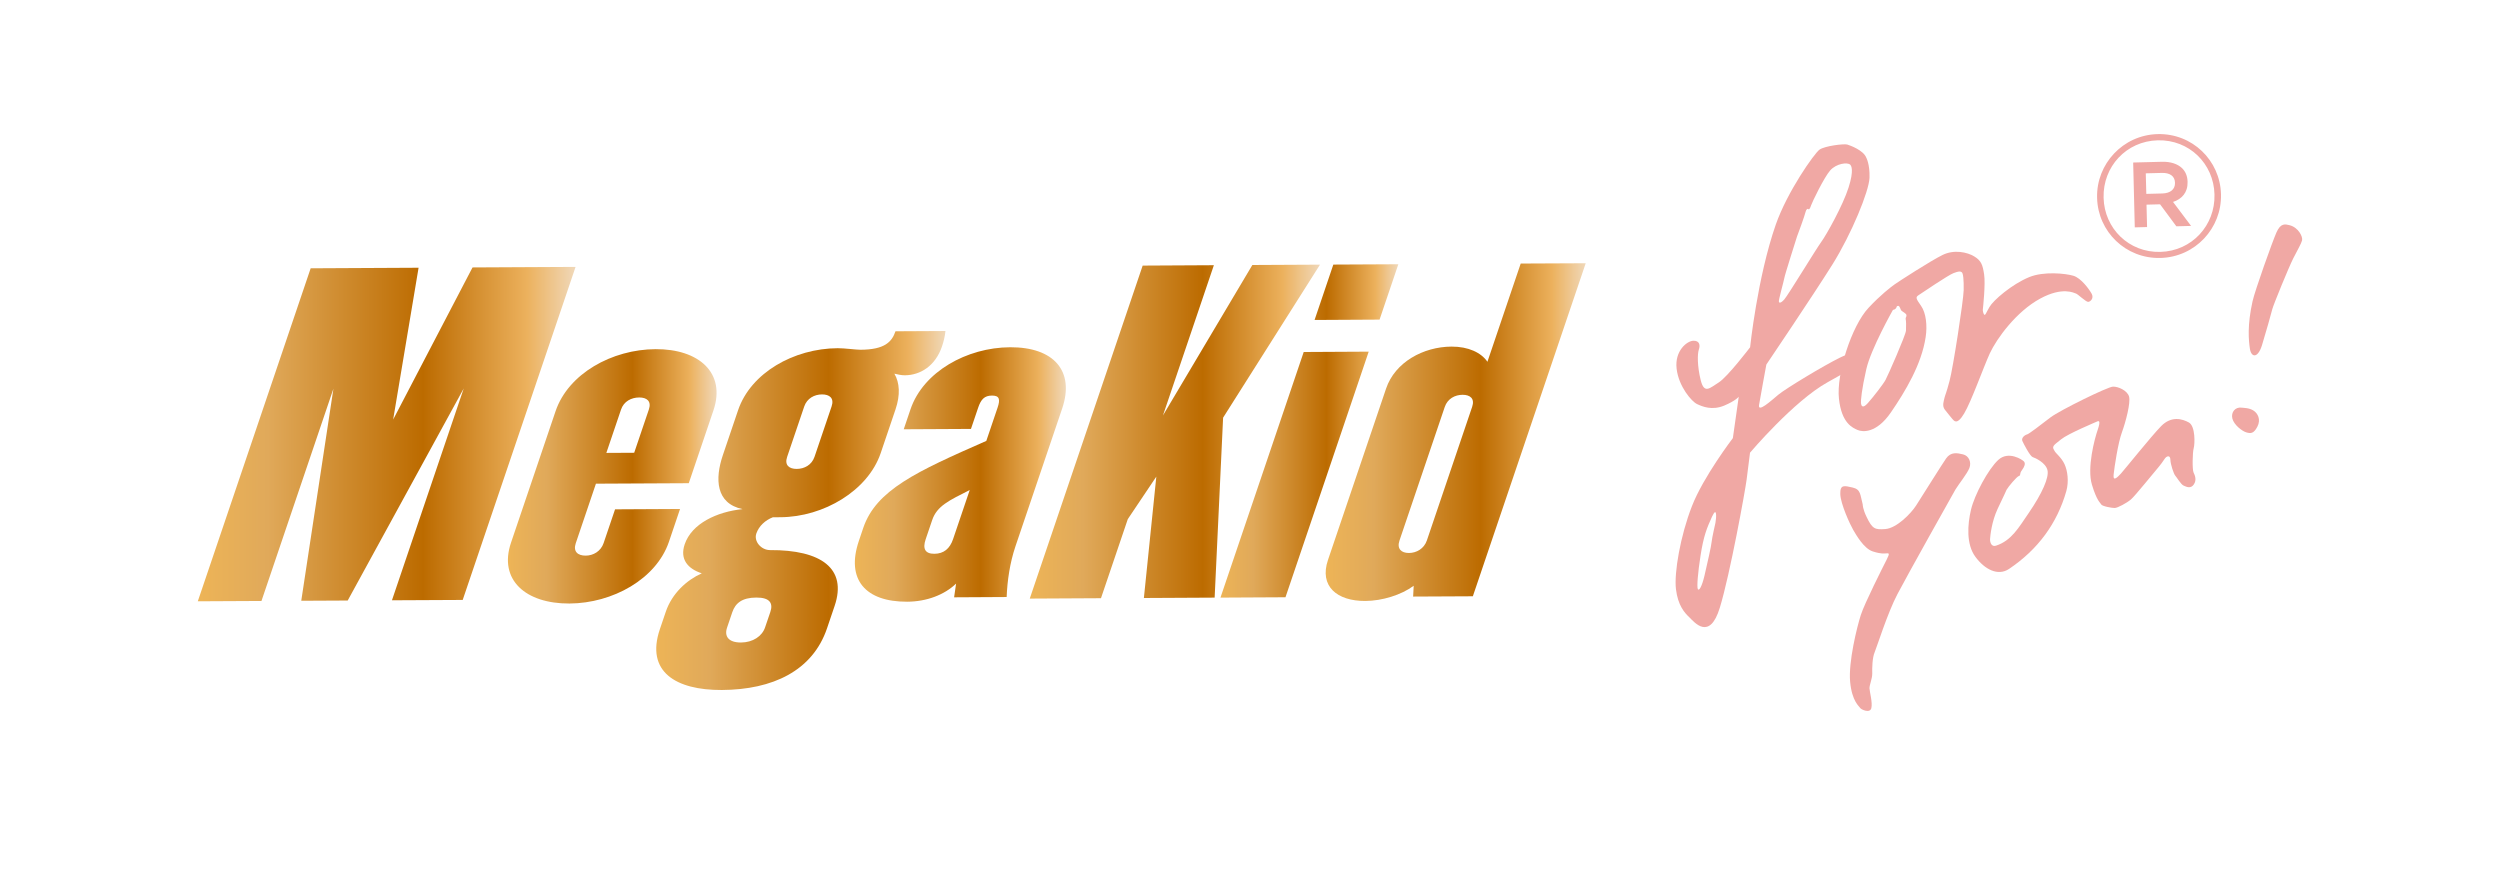
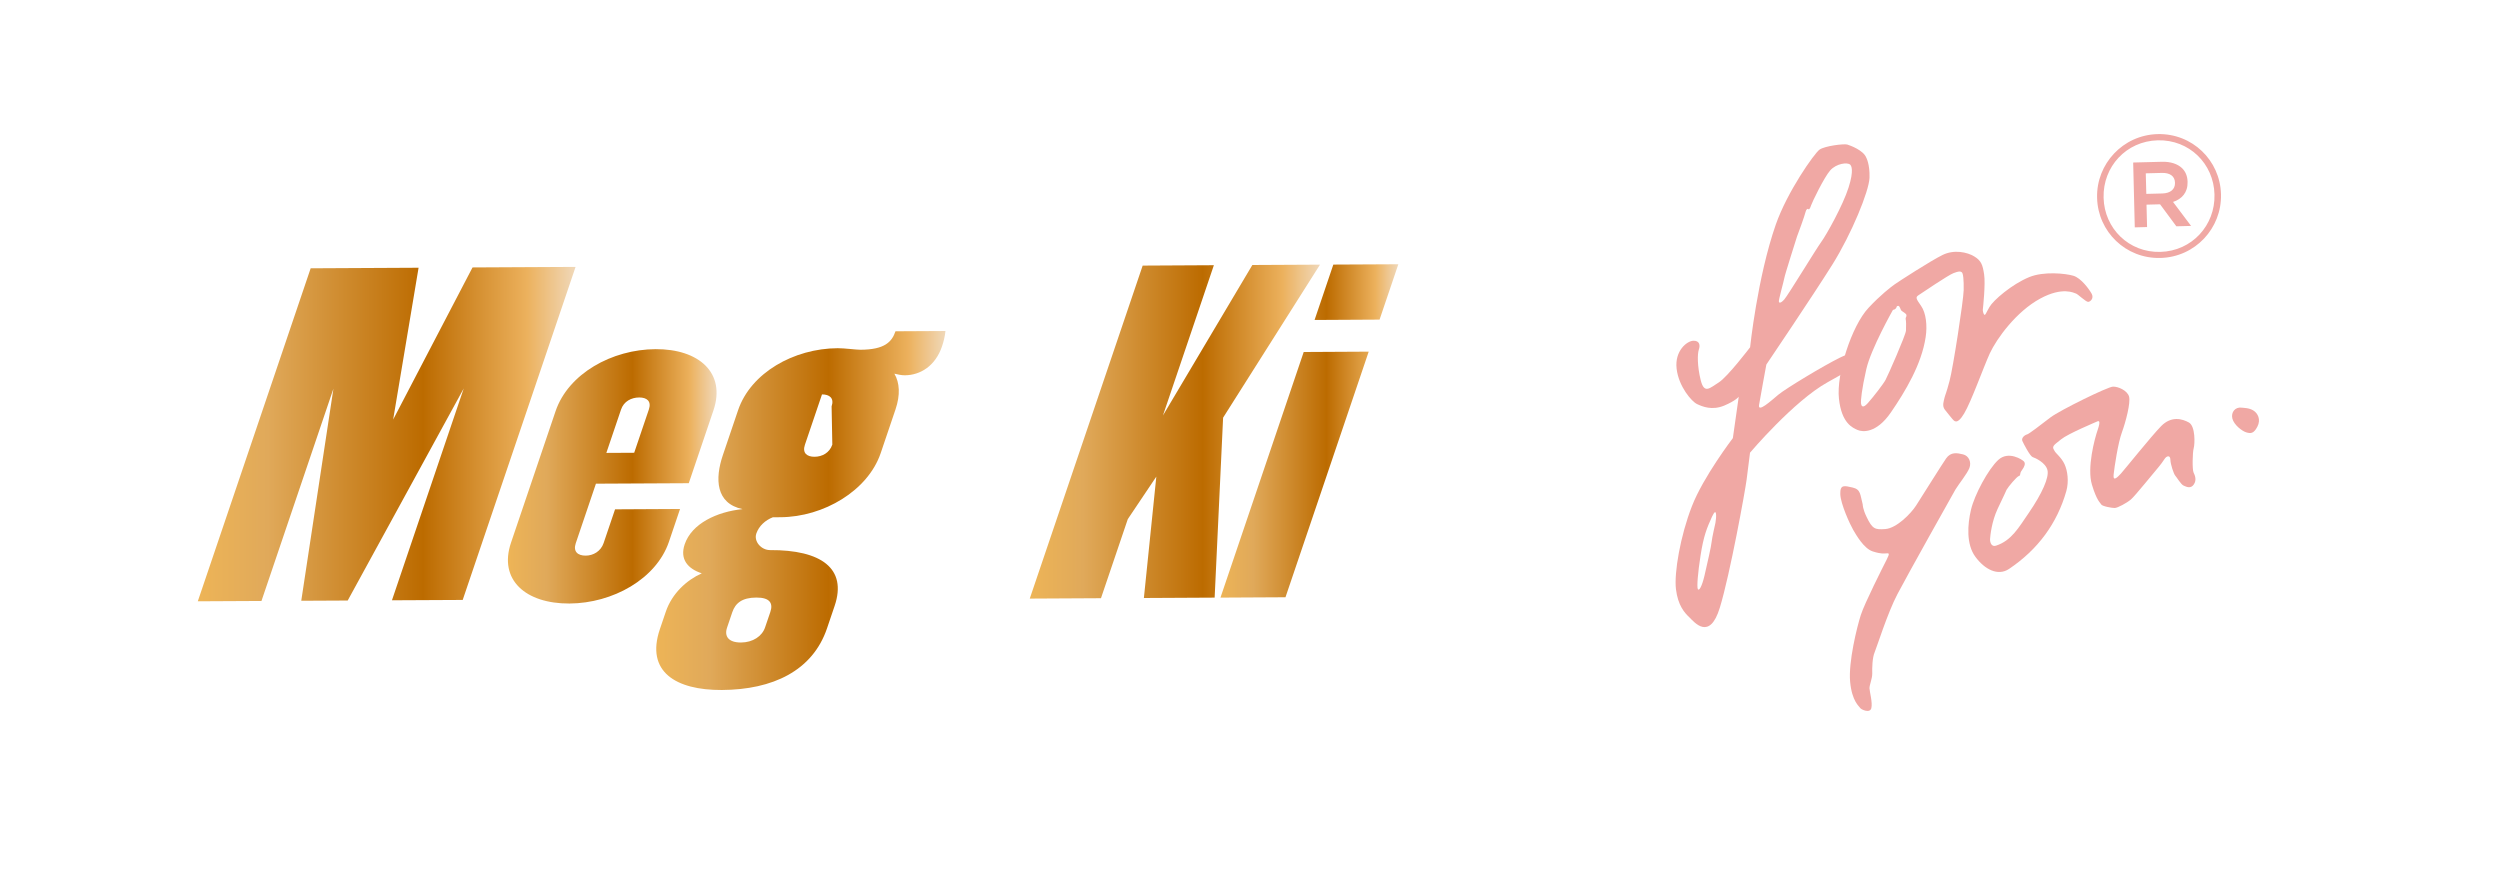
<svg xmlns="http://www.w3.org/2000/svg" version="1.1" id="Layer_1" x="0px" y="0px" viewBox="0 0 841.89 294.59" style="enable-background:new 0 0 841.89 294.59;" xml:space="preserve">
  <style type="text/css">
	.st0{fill:url(#SVGID_1_);}
	.st1{fill:url(#SVGID_00000041979416470769207520000009368145876825288605_);}
	.st2{fill:url(#SVGID_00000047022986604676084670000014408674955057394091_);}
	.st3{fill:url(#SVGID_00000041287673595755747990000007245154944029121707_);}
	.st4{fill:url(#SVGID_00000147188048778740663660000004724660529854371509_);}
	.st5{fill:url(#SVGID_00000015351339846978795580000007136027954049907867_);}
	.st6{fill:url(#SVGID_00000026158115844086699480000008858807575208231357_);}
	.st7{fill:#F0A8A4;}
</style>
  <g>
    <g>
      <g>
        <linearGradient id="SVGID_1_" gradientUnits="userSpaceOnUse" x1="66.614" y1="146.191" x2="193.831" y2="146.191">
          <stop offset="5.618000e-03" style="stop-color:#EDB457" />
          <stop offset="0.185" style="stop-color:#E0A95A" />
          <stop offset="0.596" style="stop-color:#BC6B00" />
          <stop offset="0.849" style="stop-color:#E8AB55" />
          <stop offset="0.871" style="stop-color:#ECB15D" />
          <stop offset="1" style="stop-color:#F0D8B9" />
        </linearGradient>
        <path class="st0" d="M131.99,202.15l24.18-71.35l-39.08,71.43l-15.64,0.08l10.83-71.42l-24.23,71.49l-21.44,0.11l38.01-112.14     l36.34-0.19l-8.56,51.12l26.73-51.22l34.7-0.18l-38.01,112.15L131.99,202.15z" />
        <linearGradient id="SVGID_00000172426464901904157750000000956266544472563094_" gradientUnits="userSpaceOnUse" x1="171.042" y1="160.412" x2="241.312" y2="160.412">
          <stop offset="5.618000e-03" style="stop-color:#EDB457" />
          <stop offset="0.185" style="stop-color:#E0A95A" />
          <stop offset="0.596" style="stop-color:#BC6B00" />
          <stop offset="0.849" style="stop-color:#E8AB55" />
          <stop offset="0.871" style="stop-color:#ECB15D" />
          <stop offset="1" style="stop-color:#F0D8B9" />
        </linearGradient>
        <path style="fill:url(#SVGID_00000172426464901904157750000000956266544472563094_);" d="M191.75,203.24     c-14.74,0.08-23.9-7.99-19.67-20.47l15.01-44.3c4.28-12.62,18.95-20.81,33.69-20.89c14.59-0.08,23.75,7.99,19.48,20.61     l-8.31,24.53l-31.27,0.16l-6.79,20.05c-0.95,2.8,0.66,4.19,3.34,4.18c2.53-0.01,5.09-1.43,6.04-4.23l3.85-11.36l21.89-0.12     l-3.75,11.07C221.01,194.97,206.34,203.16,191.75,203.24z M218.51,137.89c0.95-2.8-0.71-4.05-3.24-4.04     c-2.68,0.01-5.19,1.29-6.14,4.09l-4.94,14.58l9.38-0.05L218.51,137.89z" />
        <linearGradient id="SVGID_00000047757427915775887100000004847321703613189296_" gradientUnits="userSpaceOnUse" x1="221.002" y1="171.913" x2="318.39" y2="171.913">
          <stop offset="5.618000e-03" style="stop-color:#EDB457" />
          <stop offset="0.185" style="stop-color:#E0A95A" />
          <stop offset="0.596" style="stop-color:#BC6B00" />
          <stop offset="0.849" style="stop-color:#E8AB55" />
          <stop offset="0.871" style="stop-color:#ECB15D" />
          <stop offset="1" style="stop-color:#F0D8B9" />
        </linearGradient>
-         <path style="fill:url(#SVGID_00000047757427915775887100000004847321703613189296_);" d="M304.72,126.38     c-1.19,0.01-2.29-0.27-3.53-0.54c1.78,3.07,2.04,7.12,0.38,12.03l-4.99,14.72c-4.28,12.62-19.18,21.51-33.78,21.59     c-0.15,0-2.38,0.01-2.53,0.01c-2.57,0.99-4.72,2.96-5.58,5.49c-0.9,2.66,1.67,5.59,4.65,5.57c17.13-0.09,26.01,6.16,21.73,18.78     l-2.57,7.57c-4.85,14.3-18.3,20.67-35.43,20.76c-15.49,0.08-25.71-6.16-20.86-20.46l2-5.89c2.09-6.17,7.04-10.67,12.12-12.94     c-4.69-1.52-7.47-4.72-5.76-9.76c2.38-7.01,10.85-10.97,19.48-11.86c-9.02-1.91-9.34-10.17-6.63-18.16l5.13-15.14     c4.28-12.62,18.8-20.81,33.54-20.89c2.38-0.01,6.21,0.53,7.7,0.52c8.04-0.04,10.54-2.57,11.77-6.22l16.83-0.09     c-0.17,1.82-0.64,3.64-1.16,5.18C314.99,123.24,309.93,126.35,304.72,126.38z M259.41,206.1c1-2.94-0.12-4.9-4.74-4.87     c-4.77,0.03-7.02,1.86-8.07,4.94l-1.76,5.19c-1,2.94,0.52,5.03,4.69,5.01c4.02-0.02,7.12-2.14,8.11-5.08L259.41,206.1z      M280.05,136.86c0.95-2.8-0.71-4.05-3.24-4.04c-2.53,0.01-5.04,1.29-5.99,4.09l-5.75,16.96c-0.95,2.8,0.71,4.05,3.24,4.04     c2.53-0.01,5.04-1.29,5.99-4.09L280.05,136.86z" />
+         <path style="fill:url(#SVGID_00000047757427915775887100000004847321703613189296_);" d="M304.72,126.38     c-1.19,0.01-2.29-0.27-3.53-0.54c1.78,3.07,2.04,7.12,0.38,12.03l-4.99,14.72c-4.28,12.62-19.18,21.51-33.78,21.59     c-0.15,0-2.38,0.01-2.53,0.01c-2.57,0.99-4.72,2.96-5.58,5.49c-0.9,2.66,1.67,5.59,4.65,5.57c17.13-0.09,26.01,6.16,21.73,18.78     l-2.57,7.57c-4.85,14.3-18.3,20.67-35.43,20.76c-15.49,0.08-25.71-6.16-20.86-20.46l2-5.89c2.09-6.17,7.04-10.67,12.12-12.94     c-4.69-1.52-7.47-4.72-5.76-9.76c2.38-7.01,10.85-10.97,19.48-11.86c-9.02-1.91-9.34-10.17-6.63-18.16l5.13-15.14     c4.28-12.62,18.8-20.81,33.54-20.89c2.38-0.01,6.21,0.53,7.7,0.52c8.04-0.04,10.54-2.57,11.77-6.22l16.83-0.09     c-0.17,1.82-0.64,3.64-1.16,5.18C314.99,123.24,309.93,126.35,304.72,126.38z M259.41,206.1c1-2.94-0.12-4.9-4.74-4.87     c-4.77,0.03-7.02,1.86-8.07,4.94l-1.76,5.19c-1,2.94,0.52,5.03,4.69,5.01c4.02-0.02,7.12-2.14,8.11-5.08L259.41,206.1z      M280.05,136.86c0.95-2.8-0.71-4.05-3.24-4.04l-5.75,16.96c-0.95,2.8,0.71,4.05,3.24,4.04     c2.53-0.01,5.04-1.29,5.99-4.09L280.05,136.86z" />
        <linearGradient id="SVGID_00000047742796927871624970000003396362965394091159_" gradientUnits="userSpaceOnUse" x1="287.889" y1="159.796" x2="358.953" y2="159.796">
          <stop offset="5.618000e-03" style="stop-color:#EDB457" />
          <stop offset="0.185" style="stop-color:#E0A95A" />
          <stop offset="0.596" style="stop-color:#BC6B00" />
          <stop offset="0.849" style="stop-color:#E8AB55" />
          <stop offset="0.871" style="stop-color:#ECB15D" />
          <stop offset="1" style="stop-color:#F0D8B9" />
        </linearGradient>
-         <path style="fill:url(#SVGID_00000047742796927871624970000003396362965394091159_);" d="M321.3,201.15l0.67-4.62     c-3.96,3.8-9.94,6.07-16.49,6.1c-14,0.07-20.67-7.45-16.25-20.48l1.47-4.35c4.32-12.76,17.88-18.98,41.45-29.32l3.8-11.22     c0.95-2.8,0.63-4.06-1.9-4.05c-2.53,0.01-3.7,1.28-4.65,4.08l-2.42,7.15l-22.64,0.12l2.28-6.73     c4.28-12.62,18.95-20.81,33.54-20.89c14.74-0.08,21.82,8,17.54,20.62l-15.73,46.4c-1.9,5.61-2.75,11.63-2.97,17.09L321.3,201.15z      M326.56,165.02c-7,3.54-11.04,5.37-12.65,10.14l-2.19,6.45c-1.09,3.22-0.17,4.9,2.95,4.88c3.13-0.02,5.19-1.71,6.28-4.93     L326.56,165.02z" />
      </g>
      <g>
        <linearGradient id="SVGID_00000126282848534140038830000017034367935877230745_" gradientUnits="userSpaceOnUse" x1="346.787" y1="145.356" x2="444.515" y2="145.356">
          <stop offset="5.618000e-03" style="stop-color:#EDB457" />
          <stop offset="0.185" style="stop-color:#E0A95A" />
          <stop offset="0.596" style="stop-color:#BC6B00" />
          <stop offset="0.849" style="stop-color:#E8AB55" />
          <stop offset="0.871" style="stop-color:#ECB15D" />
          <stop offset="1" style="stop-color:#F0D8B9" />
        </linearGradient>
        <path style="fill:url(#SVGID_00000126282848534140038830000017034367935877230745_);" d="M385.21,201.38l4.19-40.88l-9.61,14.32     l-9.03,26.63l-23.98,0.13L384.8,89.44l23.98-0.13l-17.15,50.6l30.11-50.67l22.78-0.12l-32.63,51.53l-2.85,60.6L385.21,201.38z" />
        <linearGradient id="SVGID_00000106859754433282710600000012755421376725579918_" gradientUnits="userSpaceOnUse" x1="410.999" y1="145.116" x2="470.9" y2="145.116">
          <stop offset="5.618000e-03" style="stop-color:#EDB457" />
          <stop offset="0.185" style="stop-color:#E0A95A" />
          <stop offset="0.596" style="stop-color:#BC6B00" />
          <stop offset="0.849" style="stop-color:#E8AB55" />
          <stop offset="0.871" style="stop-color:#ECB15D" />
          <stop offset="1" style="stop-color:#F0D8B9" />
        </linearGradient>
        <path style="fill:url(#SVGID_00000106859754433282710600000012755421376725579918_);" d="M442.69,107.75l6.32-18.65l21.89-0.11     l-6.32,18.64L442.69,107.75z M411,201.25l28.03-82.71l21.89-0.12l-28.03,82.71L411,201.25z" />
        <linearGradient id="SVGID_00000155825945487065709860000014119521652057839265_" gradientUnits="userSpaceOnUse" x1="446.428" y1="145.52" x2="533.998" y2="145.52">
          <stop offset="5.618000e-03" style="stop-color:#EDB457" />
          <stop offset="0.185" style="stop-color:#E0A95A" />
          <stop offset="0.596" style="stop-color:#BC6B00" />
          <stop offset="0.849" style="stop-color:#E8AB55" />
          <stop offset="0.871" style="stop-color:#ECB15D" />
          <stop offset="1" style="stop-color:#F0D8B9" />
        </linearGradient>
-         <path style="fill:url(#SVGID_00000155825945487065709860000014119521652057839265_);" d="M475.88,200.9l0.19-3.64     c-4.17,3.1-10.64,5.09-16.3,5.12c-9.53,0.05-15.56-4.96-12.57-13.79l19.58-57.76c2.99-8.83,12.49-14.06,22.03-14.11     c5.66-0.03,10.01,2.04,12.09,5.11l11.21-33.08L534,88.65L495.99,200.8L475.88,200.9z M495.76,136.99     c0.95-2.8-0.71-4.05-3.24-4.04c-2.53,0.01-5.04,1.29-5.99,4.09l-15.25,45c-0.95,2.8,0.66,4.19,3.19,4.18     c2.53-0.01,5.09-1.43,6.04-4.23L495.76,136.99z" />
      </g>
    </g>
    <g>
      <g>
        <path class="st7" d="M704.41,98.97c-0.82-1.51-3.59-5.35-6.2-6.11c-2.62-0.78-10-1.55-14.86,0.46     c-5.92,2.44-12.12,7.84-13.38,10.06c-1.28,2.2-1.34,2.79-1.71,2.62c-0.32-0.15-0.61-1.4-0.53-1.81     c0.06-0.41,0.94-8.64,0.43-11.81c-0.48-3.16-0.94-4.58-3.32-6.03c-2.36-1.43-6.77-2.42-10.71-0.47     c-3.97,1.95-14.83,8.97-16.05,9.85c-1.24,0.87-4.81,3.6-8.82,7.91c-5.77,6.14-10.88,22.28-9.99,30.59     c0.88,8.36,4.66,9.85,6.27,10.56c1.63,0.71,6.3,1.26,11.22-5.89c4.9-7.14,10.37-16.28,11.72-25.39     c0.59-3.86,0.13-8.12-1.53-10.48c-1.65-2.38-1.98-2.88-0.92-3.59c1.07-0.69,10.11-6.85,11.84-7.47c1.74-0.65,2.24-0.66,2.74-0.31     c0.52,0.31,0.73,2.57,0.67,6.07c-0.08,3.52-3.6,26.34-4.76,30.56c-1.11,4.21-1.45,4.64-1.69,5.64c-0.2,1.03-0.92,2.71,0.1,4.02     c1.07,1.31,2.2,2.79,2.6,3.21c0.43,0.39,1.4,2.29,3.9-1.89c2.46-4.14,6.39-15.28,8.65-20.27c2.32-4.98,8.9-14.08,16.98-18.45     c7.57-4.11,11.45-1.86,12.02-1.7c0.6,0.15,3.35,2.83,4.1,2.81S705.19,100.49,704.41,98.97 M641.75,107.45     c0.14,0.46,0.19,2.36,0.1,3.89c-0.08,1.52-6.19,15.36-6.88,16.59c-0.66,1.28-4.14,5.78-5.98,7.83c-1.81,2.04-2.21,0.83-2.3,0     c-0.08-0.82,0.24-4.61,1.79-11.4c1.53-6.83,8.96-19.97,8.96-19.97c0.22-0.18,0.53-0.01,0.97-0.5c0.47-0.49,0.1-0.82,0.76-0.89     c0.64-0.07,0.78,1.27,1.16,1.62c0.34,0.35,1.58,0.9,1.68,1.48C642.1,106.67,641.62,106.98,641.75,107.45" />
        <path class="st7" d="M627.28,169.87c-0.89-3.3-0.6-5.04-3.4-5.69c-2.82-0.63-4.24-1.1-4.15,2.21c0.09,3.33,3.33,10.32,4.34,12.04     c1.02,1.74,3.59,6.29,6.58,7.26c2.98,0.96,3.85,0.68,4.65,0.66c0.78-0.02,1.21-0.19,0.05,2.1c-1.17,2.31-7.4,14.6-8.71,18.66     c-1.3,4.04-4.21,15.86-3.6,22.47c0.61,6.62,3.09,8.3,3.39,8.83c0.27,0.5,3.27,1.93,3.75,0.08c0.48-1.84-0.59-5.57-0.62-6.71     c-0.03-1.14,0.97-3.27,0.93-5.01c-0.05-1.75,0.02-5.25,0.78-7.03c0.73-1.74,4.43-13.47,7.7-19.66     c3.24-6.21,18.46-33.35,19.53-35.22c1.11-1.85,3.97-5.33,4.71-7.27c0.75-1.94-0.18-4.1-2.12-4.57c-1.95-0.47-4.12-0.95-5.73,1.37     c-1.21,1.72-8.32,13.07-10.09,15.83c-1.75,2.74-6.59,7.65-10.35,7.94c-3.49,0.26-4.38,0.01-6.32-4.05     C627.23,171.3,627.28,169.87,627.28,169.87" />
        <path class="st7" d="M675.72,164.94c0.67-1.15,3.38-4.37,4.16-4.65c0.78-0.26,0.05-0.68,1.01-1.94c0.91-1.25,1.25-2.22,0.72-2.91     c-0.58-0.68-5.28-3.72-8.69-0.55c-3.4,3.15-8,11.76-9.17,16.74c-1.2,5.02-1.64,11.68,1.47,15.87c3.07,4.2,7.57,6.63,11.35,4.08     c9.72-6.54,16.18-15.32,19.27-26.18c0.92-3.27,0.43-6.84-0.59-9.07c-1.03-2.25-2.99-3.7-3.35-4.45     c-0.38-0.78-1.08-1.29,0.47-2.55c0.35-0.3,0.95-0.79,1.7-1.37c2.37-1.93,11.66-5.78,12.13-6.01c0.59-0.29,1.29-0.38,0.24,2.73     c-1.08,3.06-3.68,12.92-1.96,18.56c1.7,5.63,2.85,6.04,3.12,6.63c0.28,0.61,3.63,1.23,4.56,1.2c0.99-0.03,4.07-1.7,5.43-2.86     c1.39-1.16,7.98-9.38,9.44-11.06c1.43-1.69,1.94-2.86,2.45-3.22c0.5-0.36,1.38-0.56,1.42,0.93c0.04,1.48,1.1,4.68,1.61,5.28     c0.56,0.61,1.92,3.01,2.89,3.42c0.99,0.43,2.38,1.09,3.4-0.44c1.01-1.49,0.36-3.06-0.1-4c-0.47-0.96-0.36-6.81,0.05-8.2     c0.4-1.43,0.6-7.37-1.62-8.64c-2.23-1.25-5.91-2.28-9.34,1.21c-3.4,3.49-12.54,14.91-13.55,15.99c-1.04,1.09-2.72,2.96-2.46,0.34     c0.28-2.63,1.49-10.7,2.79-14.22c1.3-3.55,2.98-9.97,2.41-12.06c-0.61-2.07-3.68-3.39-5.42-3.34     c-1.76,0.05-17.86,7.95-21.02,10.35c-3.56,2.76-7.26,5.55-7.82,5.71c-1.04,0.28-2.06,1.28-1.68,2.22     c0.4,0.94,2.57,5.08,3.44,5.43c0.91,0.3,4.39,1.86,5.02,4.4c0.6,2.44-1.76,7.81-6.35,14.5c-3.36,4.89-5.77,9.25-10.99,10.95     c-1.46,0.47-2.03-0.99-1.99-2.23c0.08-1.23,0.55-5.87,2.53-10.13C674.74,167.16,675.72,164.94,675.72,164.94" />
        <path class="st7" d="M594.83,122.77c0,0,15.78-23.36,22.25-33.7c6.44-10.3,12.32-24.65,12.49-29.2c0.15-4.58-1.1-6.79-1.1-6.79     c-0.96-2.47-5.29-4.06-6.38-4.4c-1.08-0.33-7.61,0.45-9.38,1.73c-1.75,1.29-10.82,14.12-14.71,25.24     c-6.19,17.78-8.64,41.3-8.64,41.3s-7.59,9.98-10.56,11.84c-2.98,1.85-4.87,4.05-6.07-0.74c-1.19-4.77-1.13-8.89-0.64-10.31     c0.51-1.44,0.29-3.05-1.84-2.99c-2.14,0.06-6.34,3.38-5.64,9.42c0.7,6.03,5.1,11.09,6.89,11.91c1.82,0.86,5.04,2.2,9.12,0.52     c4.05-1.72,4.91-3,4.91-3l-1.98,13.94c0,0-9.98,13.06-13.8,22.97c-3.86,9.88-6.03,22.42-5.36,27.92     c0.68,5.49,2.88,7.93,4.53,9.48c1.63,1.59,6.8,8.05,10.25-3.29c3.45-11.29,8.57-39.56,9.02-43.14c0.46-3.58,1.14-9.03,1.14-9.03     s14.74-17.43,26.16-23.74c7.25-4.02,11.04-6.31,11.38-6.78c0.36-0.49,2.37-1.28,1.98-2.2c-0.4-0.94-3.56-2.05-9.2,0.69     c-5.63,2.77-18.19,10.37-20.76,12.48c-2.55,2.12-7.02,6.24-6.51,3.43C592.84,133.53,594.83,122.77,594.83,122.77 M600.88,93.65     c0.1-0.93,4.19-13.67,4.27-13.99c0.15-0.3,2.68-7.25,2.88-8.27c0.22-0.98,0.74-1.22,0.97-0.94c0.22,0.26,0.6-0.33,0.9-1.3     c0.31-0.98,4.33-9.37,6.43-11.76c2.1-2.37,5.81-2.8,6.73-1.94c0.37,0.37,1.35,1.78-0.56,7.76c-1.9,5.97-7.42,15.87-9.22,18.32     C611.49,84,602.14,99.4,600.9,100.8c-1.2,1.37-1.74,1.24-1.85,0.83C598.85,101.21,600.74,94.59,600.88,93.65 M577.68,176.09     c0,0-1.16,5.03-1.28,6.4c-0.1,1.36-1.51,7.47-2.4,11.34c-0.91,3.87-1.87,5.26-2.24,4.57c-0.39-0.71,0.02-5.61,0.9-11.25     c1.04-6.74,2.14-9.33,3.87-13.15C578.31,170.16,577.97,174.61,577.68,176.09" />
-         <path class="st7" d="M771.04,75.84c-1.41-0.34-3.01-0.87-4.46,2.5c-1.46,3.38-7.17,19.37-8.02,23.12     c-1.81,8.05-1.32,13.18-0.89,16c0.43,2.85,2.59,3.41,4.05-1.15c1.4-4.59,3.06-10.48,3.48-12.16c0.45-1.69,5.49-13.98,7.06-17.13     c1.6-3.14,2.64-4.85,2.97-6.05C775.56,79.76,774.02,76.6,771.04,75.84" />
        <path class="st7" d="M754.89,137.28c-2.13-0.31-3.66,1.53-3.13,3.67c0.54,2.11,3.2,4.19,4.65,4.64c1.46,0.43,2.52,0.53,3.77-1.9     c1.26-2.4,0.15-4.53-1.34-5.45C757.4,137.33,755.61,137.38,754.89,137.28" />
        <path class="st7" d="M706.21,66.69l0-0.13c-0.29-11.34,8.68-21.09,20.37-21.4c11.7-0.3,21.05,8.86,21.35,20.21l0,0.11     c0.29,11.36-8.68,21.09-20.38,21.39C715.86,87.18,706.51,78.03,706.21,66.69 M745.74,65.55l0-0.11     c-0.27-10.32-8.49-18.46-19.1-18.19c-10.67,0.28-18.5,8.95-18.24,19.26l0,0.13c0.27,10.29,8.5,18.46,19.1,18.19     C738.15,84.55,746.01,75.86,745.74,65.55 M718.36,54.73l9.73-0.25c2.89-0.07,5.23,0.73,6.7,2.12c1.18,1.14,1.84,2.68,1.89,4.58     l0,0.12c0.09,3.5-1.92,5.75-4.9,6.7l6.08,8.08l-4.96,0.13l-5.48-7.41l-4.57,0.12l0.19,7.54l-4.14,0.11L718.36,54.73z      M728.21,65.15c2.7-0.07,4.28-1.43,4.23-3.53l0-0.11c-0.06-2.2-1.71-3.35-4.4-3.28l-5.44,0.14l0.18,6.92L728.21,65.15z" />
      </g>
    </g>
  </g>
</svg>